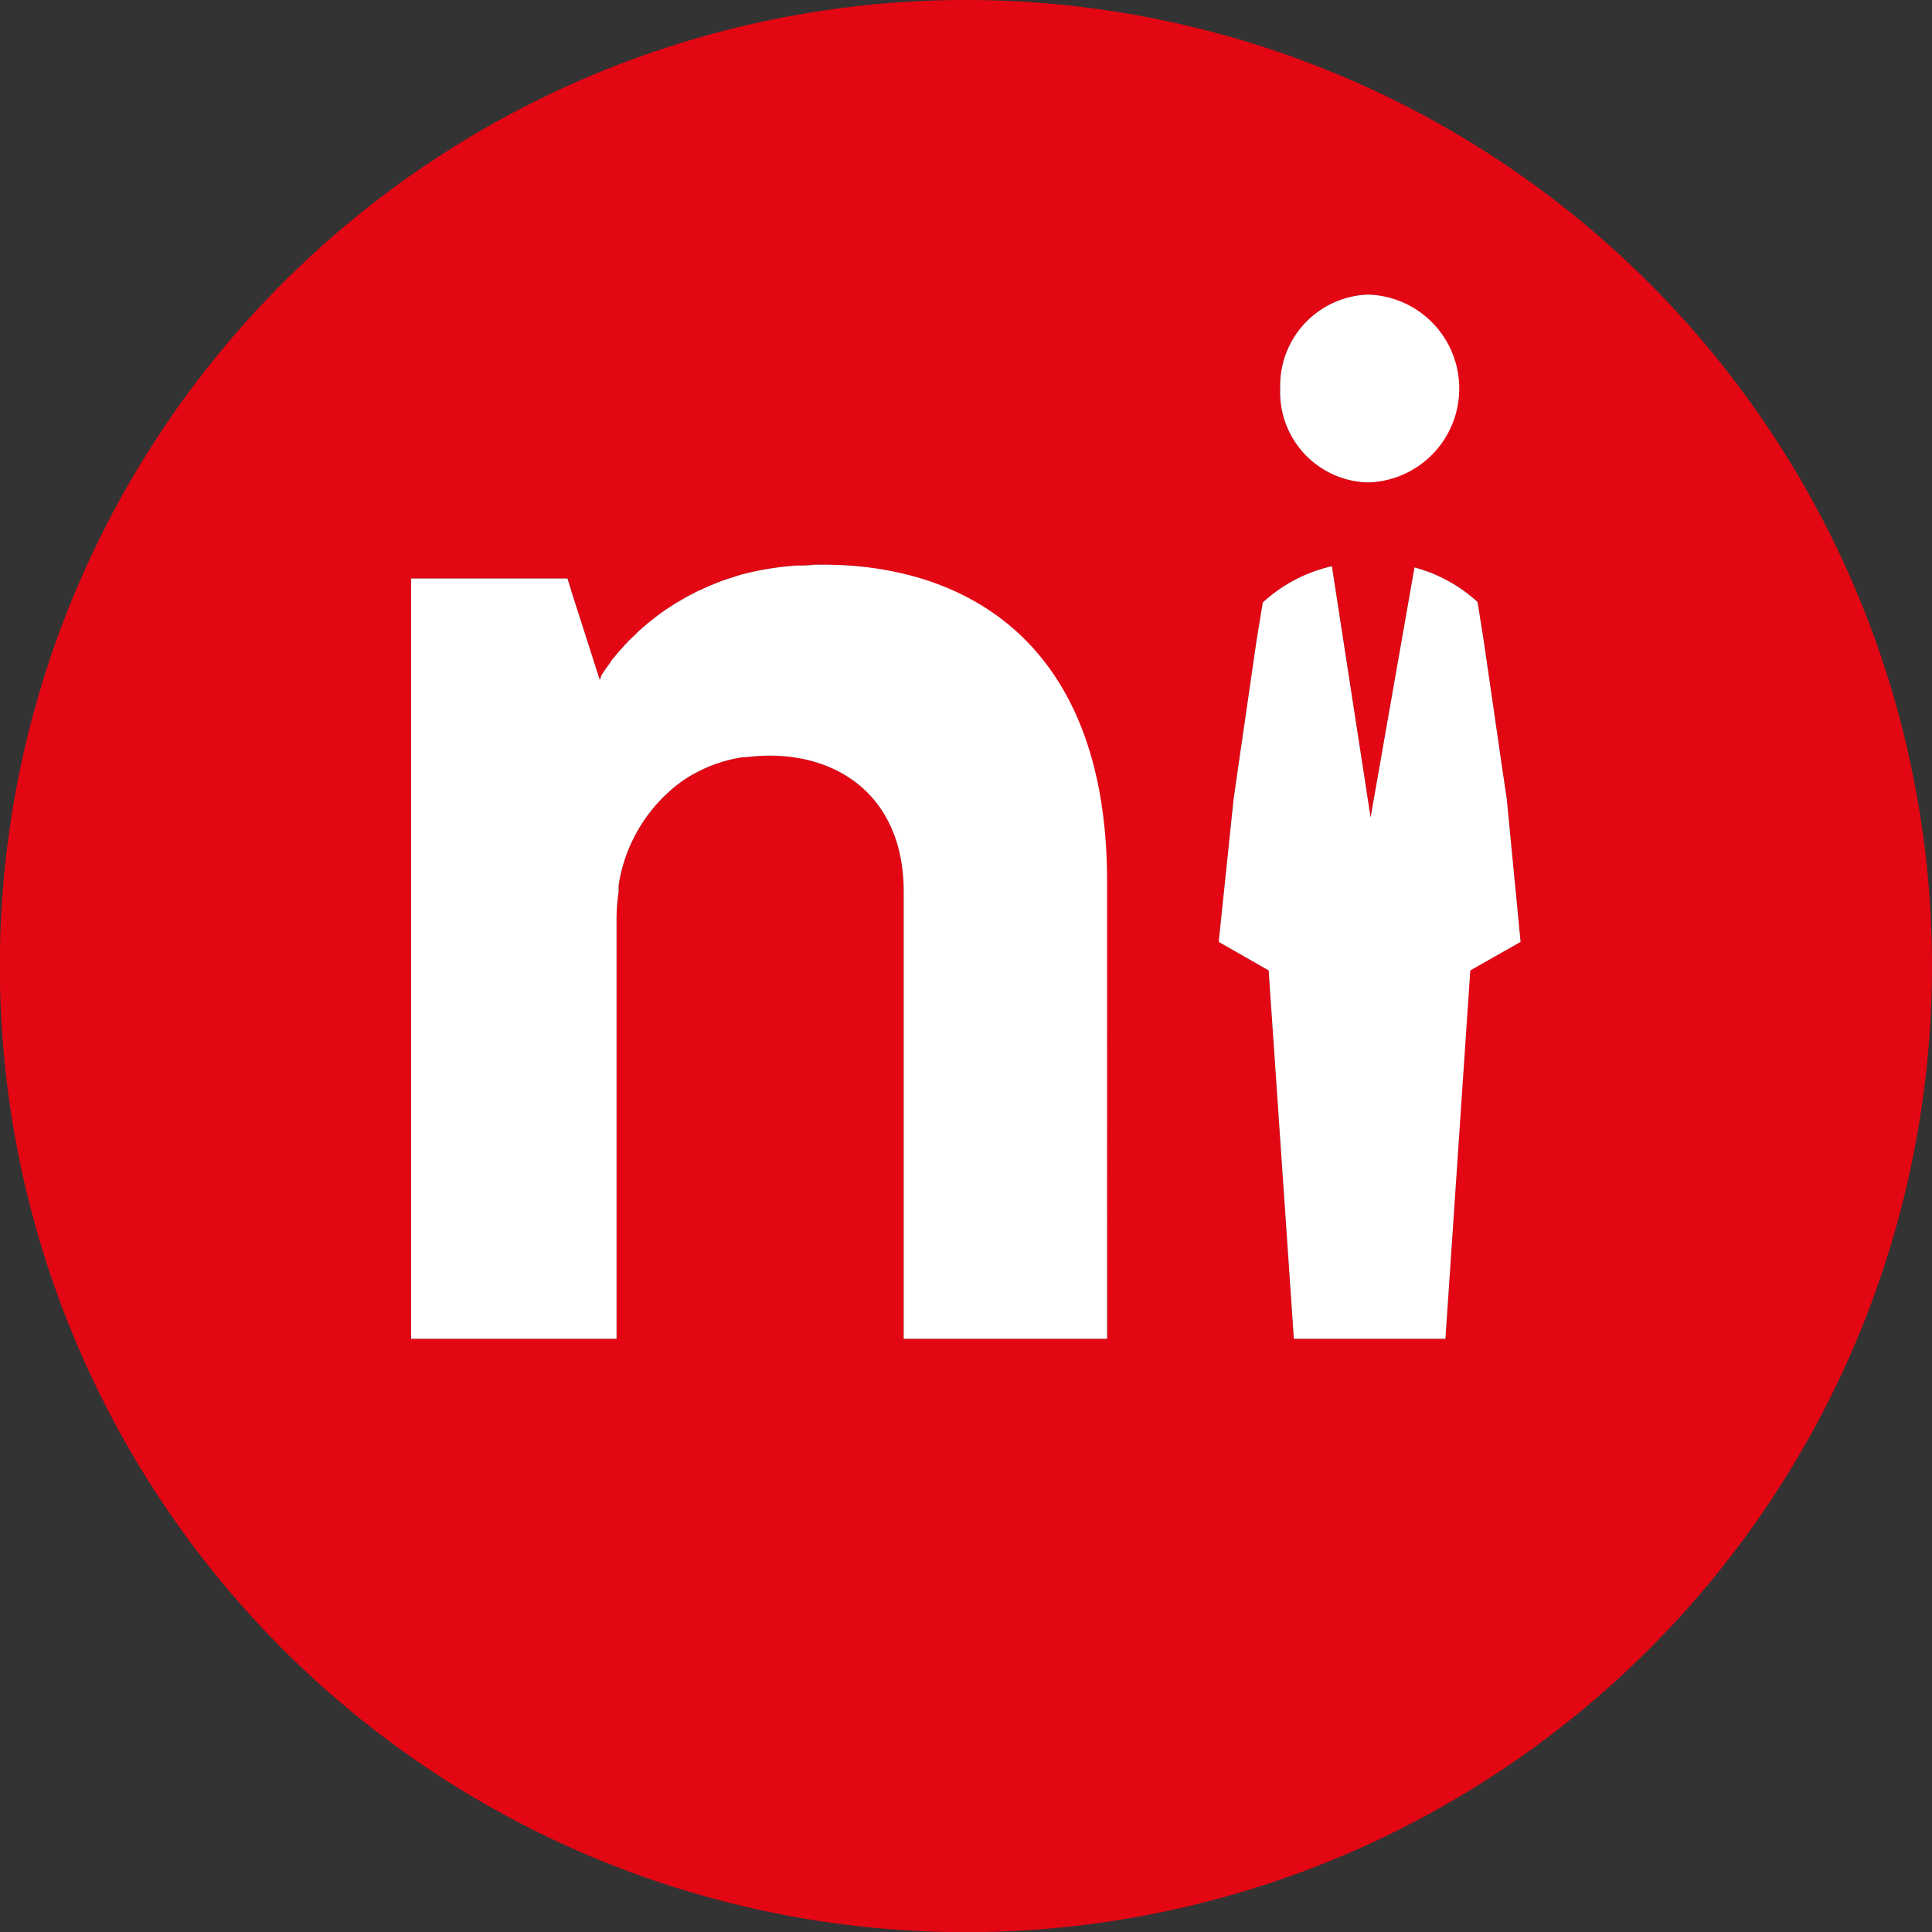
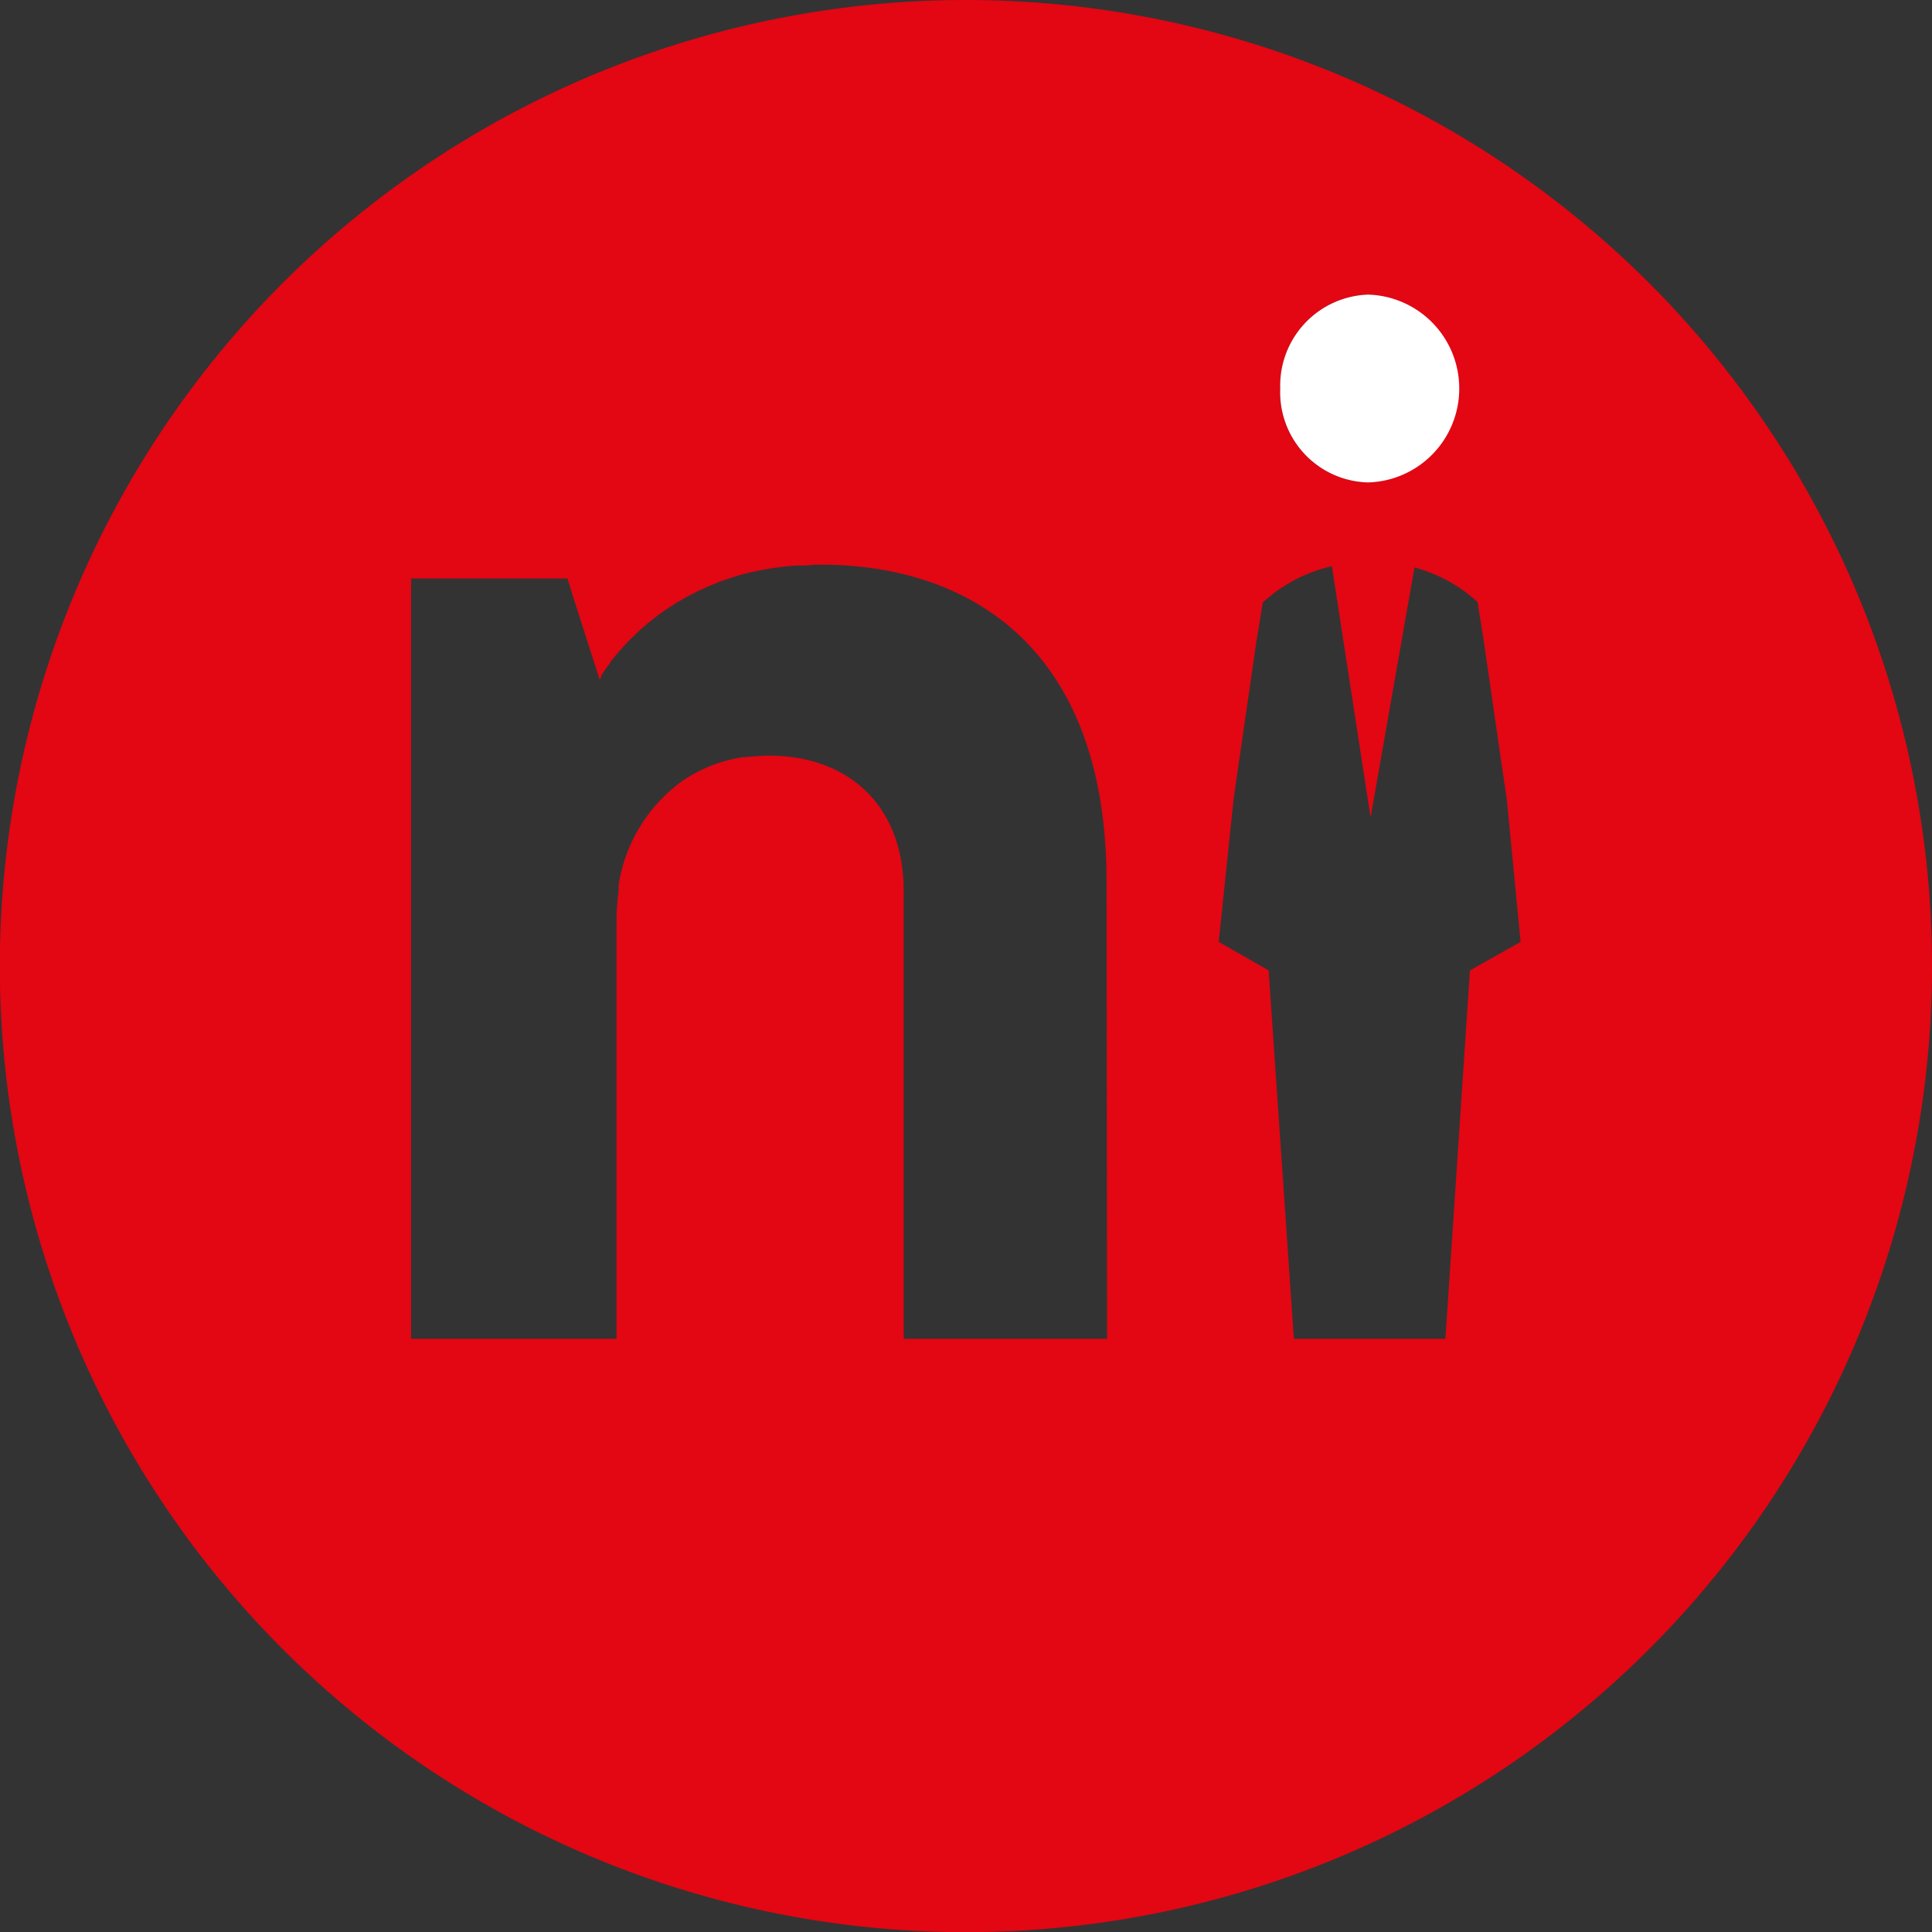
<svg xmlns="http://www.w3.org/2000/svg" viewBox="0 0 111.81 111.81">
  <rect x="0" y="0" width="111.81" height="111.81" fill="#333333" stroke="none" />
  <defs>
    <style>.cls-1{fill:#e30613;}.cls-2{fill:#fff;}</style>
  </defs>
  <g id="Layer_2" data-name="Layer 2">
    <g id="Layer_1-2" data-name="Layer 1">
      <path class="cls-1" d="M55.9,0a55.91,55.91,0,1,0,55.91,55.91A55.91,55.91,0,0,0,55.9,0ZM79.17,17.05a5.44,5.44,0,0,1,0,10.87,5.22,5.22,0,0,1-5.08-5.43A5.27,5.27,0,0,1,79.17,17.05ZM64.07,77.48H52.3V51.6c0-5.17-3.39-7.87-7.79-7.87a11.57,11.57,0,0,0-1.33.09l-.19,0a8.45,8.45,0,0,0-3.45,1.34v0a9.13,9.13,0,0,0-3.74,6.08v0c0,.12,0,.25,0,.36a11.43,11.43,0,0,0-.12,1.55V77.48H23.79v-44h9.05l.31,1,1.56,4.87a.73.73,0,0,1,.07-.14l0-.08.08-.13.11-.17.1-.15.2-.26s.06-.09.08-.14.24-.28.36-.45a1.07,1.07,0,0,0,.14-.16c.1-.11.21-.22.31-.35a1.31,1.31,0,0,0,.2-.21l.36-.34.22-.22c.14-.13.3-.27.45-.39a2.11,2.11,0,0,1,.23-.19c.22-.19.47-.37.73-.56l.2-.14c.21-.13.42-.28.66-.42l.33-.19c.2-.12.41-.23.62-.33a2.33,2.33,0,0,1,.39-.19c.23-.11.47-.22.72-.32l.37-.15c.38-.14.77-.26,1.17-.39a16.93,16.93,0,0,1,3.31-.55c.31,0,.64,0,1-.05l.41,0c8.13,0,16.51,4.4,16.51,18.36Zm21-21.32L83.65,77.48H74.88L73.42,56.16l-2.89-1.65.86-8.24.26-1.82,1.07-7.38.36-2.2a8.74,8.74,0,0,1,4-2.1l2.24,14.54,2.54-14.47a8.78,8.78,0,0,1,3.65,2h0l.35,2.2,1.07,7.38.27,1.82L88,54.51Z" />
      <path class="cls-2" d="M84.45,22.49a5.43,5.43,0,0,1-5.28,5.43,5.22,5.22,0,0,1-5.08-5.43,5.27,5.27,0,0,1,5.08-5.44A5.43,5.43,0,0,1,84.45,22.49Z" />
-       <path class="cls-2" d="M64.07,51V77.48H52.3V51.6c0-5.17-3.39-7.87-7.79-7.87a11.57,11.57,0,0,0-1.33.09l-.19,0a8.45,8.45,0,0,0-3.45,1.34v0a9.13,9.13,0,0,0-3.74,6.08v0c0,.12,0,.25,0,.36a11.43,11.43,0,0,0-.12,1.55V77.48H23.79v-44h9.05l.31,1,1.56,4.87a.73.73,0,0,1,.07-.14l0-.08.08-.13.11-.17.1-.15.2-.26s.06-.09.08-.14.24-.28.36-.45a1.07,1.07,0,0,0,.14-.16c.1-.11.21-.22.31-.35a1.31,1.31,0,0,0,.2-.21l.36-.34.22-.22c.14-.13.3-.27.45-.39a2.11,2.11,0,0,1,.23-.19c.22-.19.47-.37.73-.56l.2-.14c.21-.13.42-.28.66-.42l.33-.19c.2-.12.41-.23.62-.33a2.33,2.33,0,0,1,.39-.19c.23-.11.47-.22.72-.32l.37-.15c.38-.14.77-.26,1.17-.39a16.93,16.93,0,0,1,3.31-.55c.31,0,.64,0,1-.05l.41,0C55.69,32.64,64.07,37,64.07,51Z" />
-       <path class="cls-2" d="M88,54.51l-2.91,1.65L83.65,77.48H74.88L73.42,56.16l-2.89-1.65.86-8.24.26-1.82,1.07-7.38.36-2.2a8.74,8.74,0,0,1,4-2.1l2.24,14.54,2.54-14.47a8.78,8.78,0,0,1,3.65,2h0l.35,2.2,1.07,7.38.27,1.82Z" />
    </g>
  </g>
</svg>